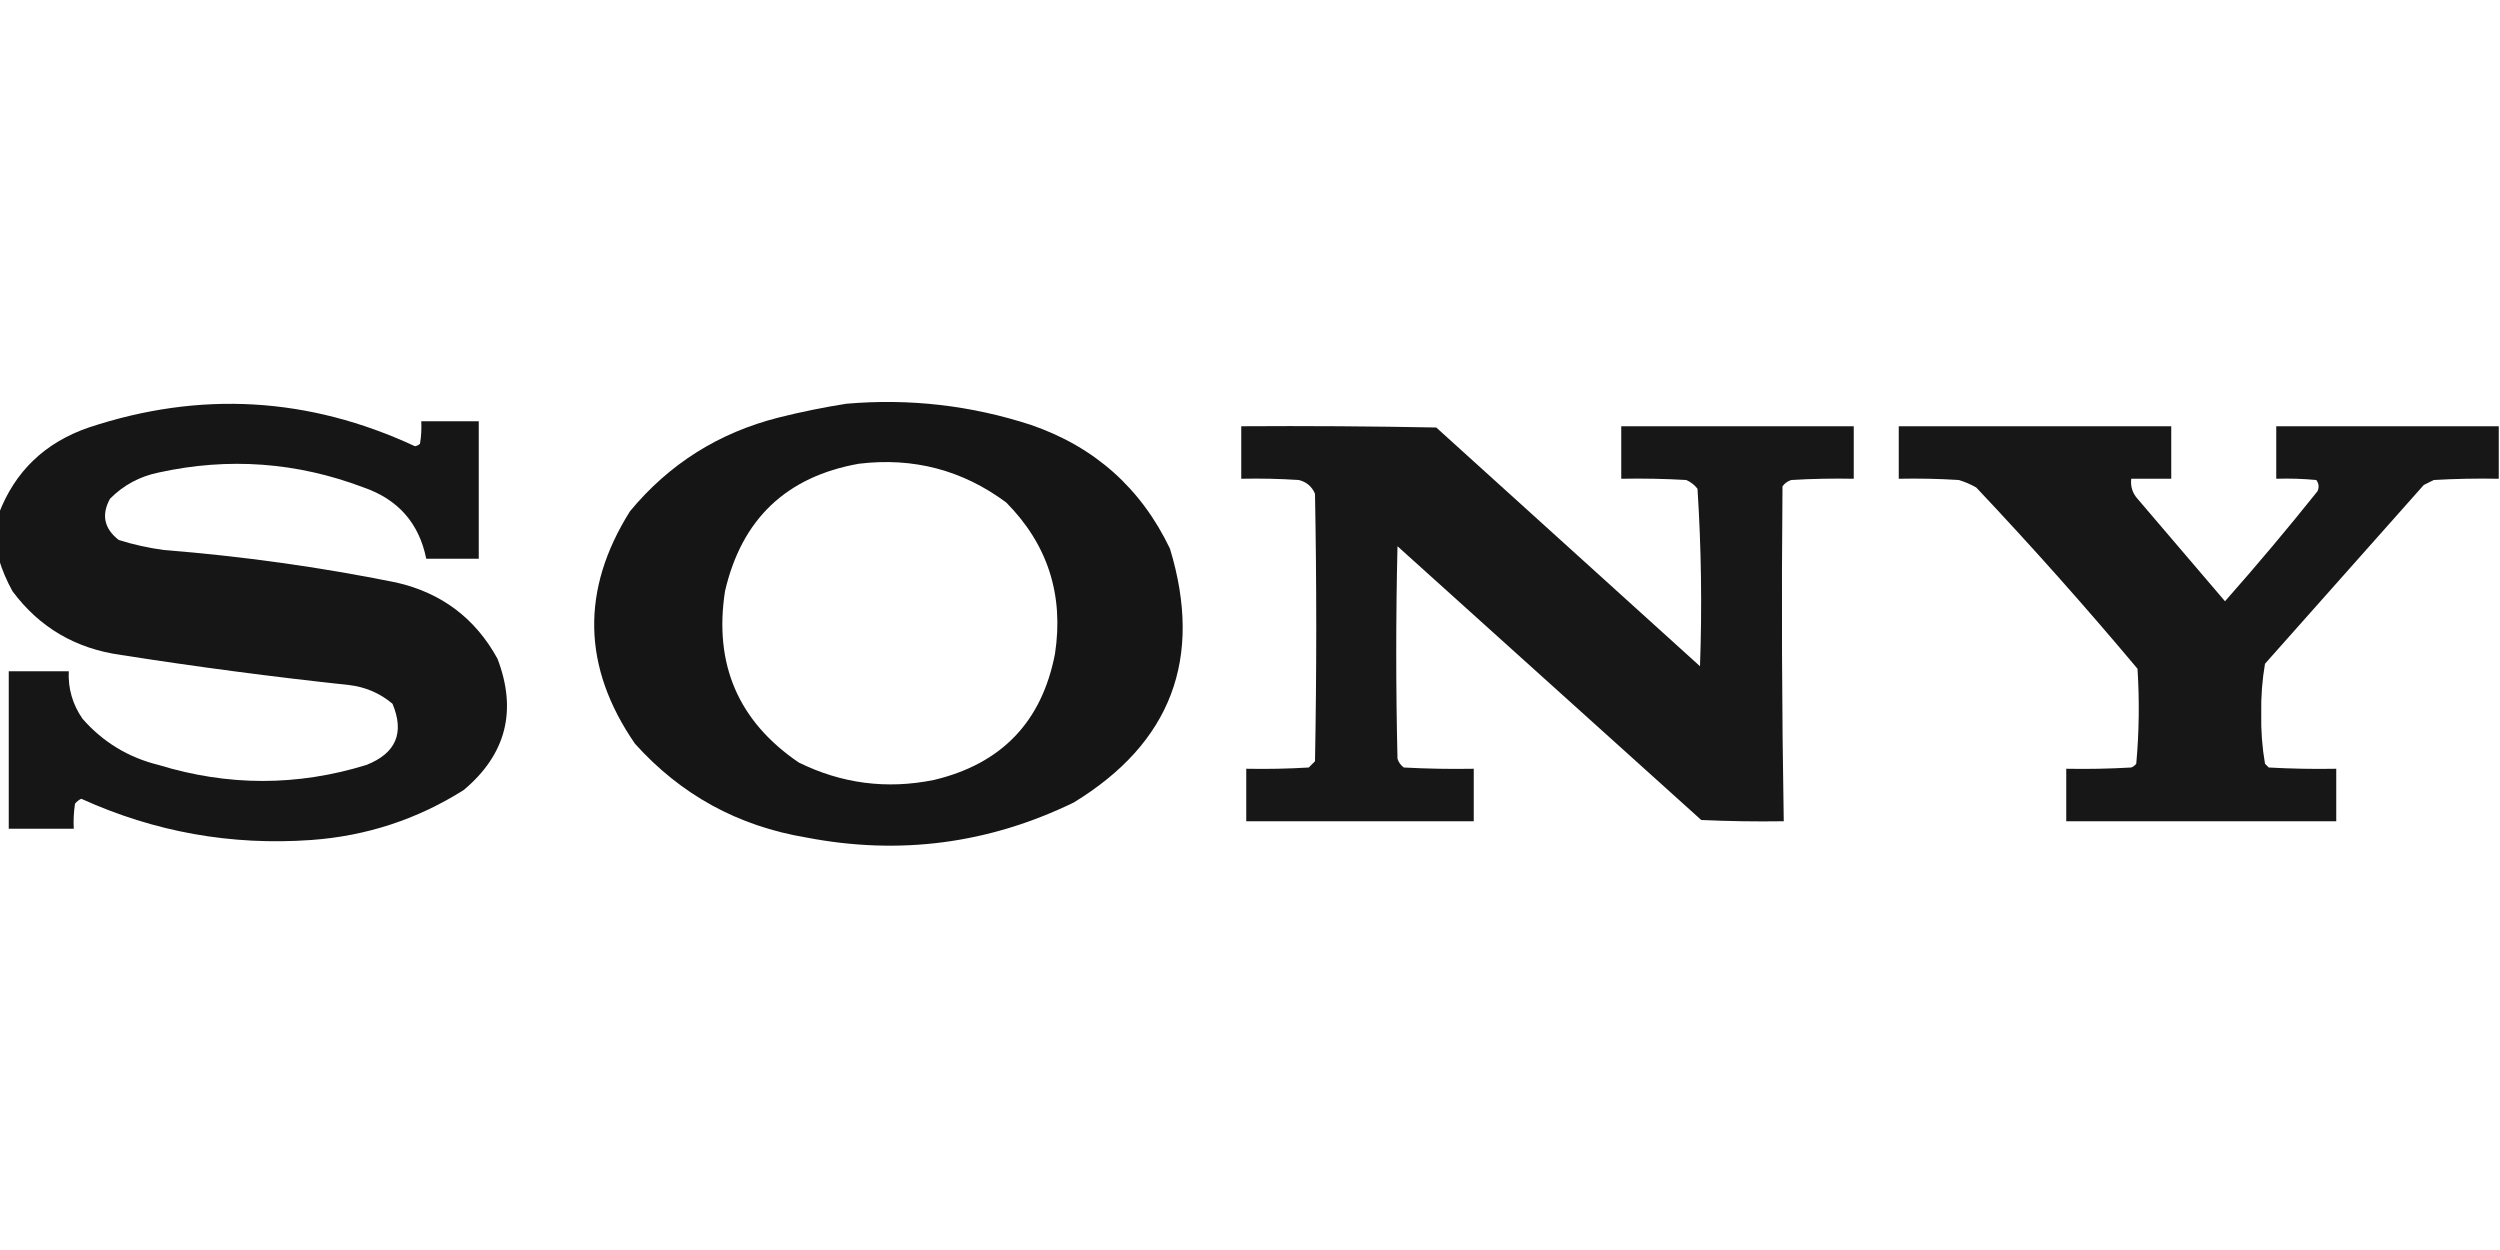
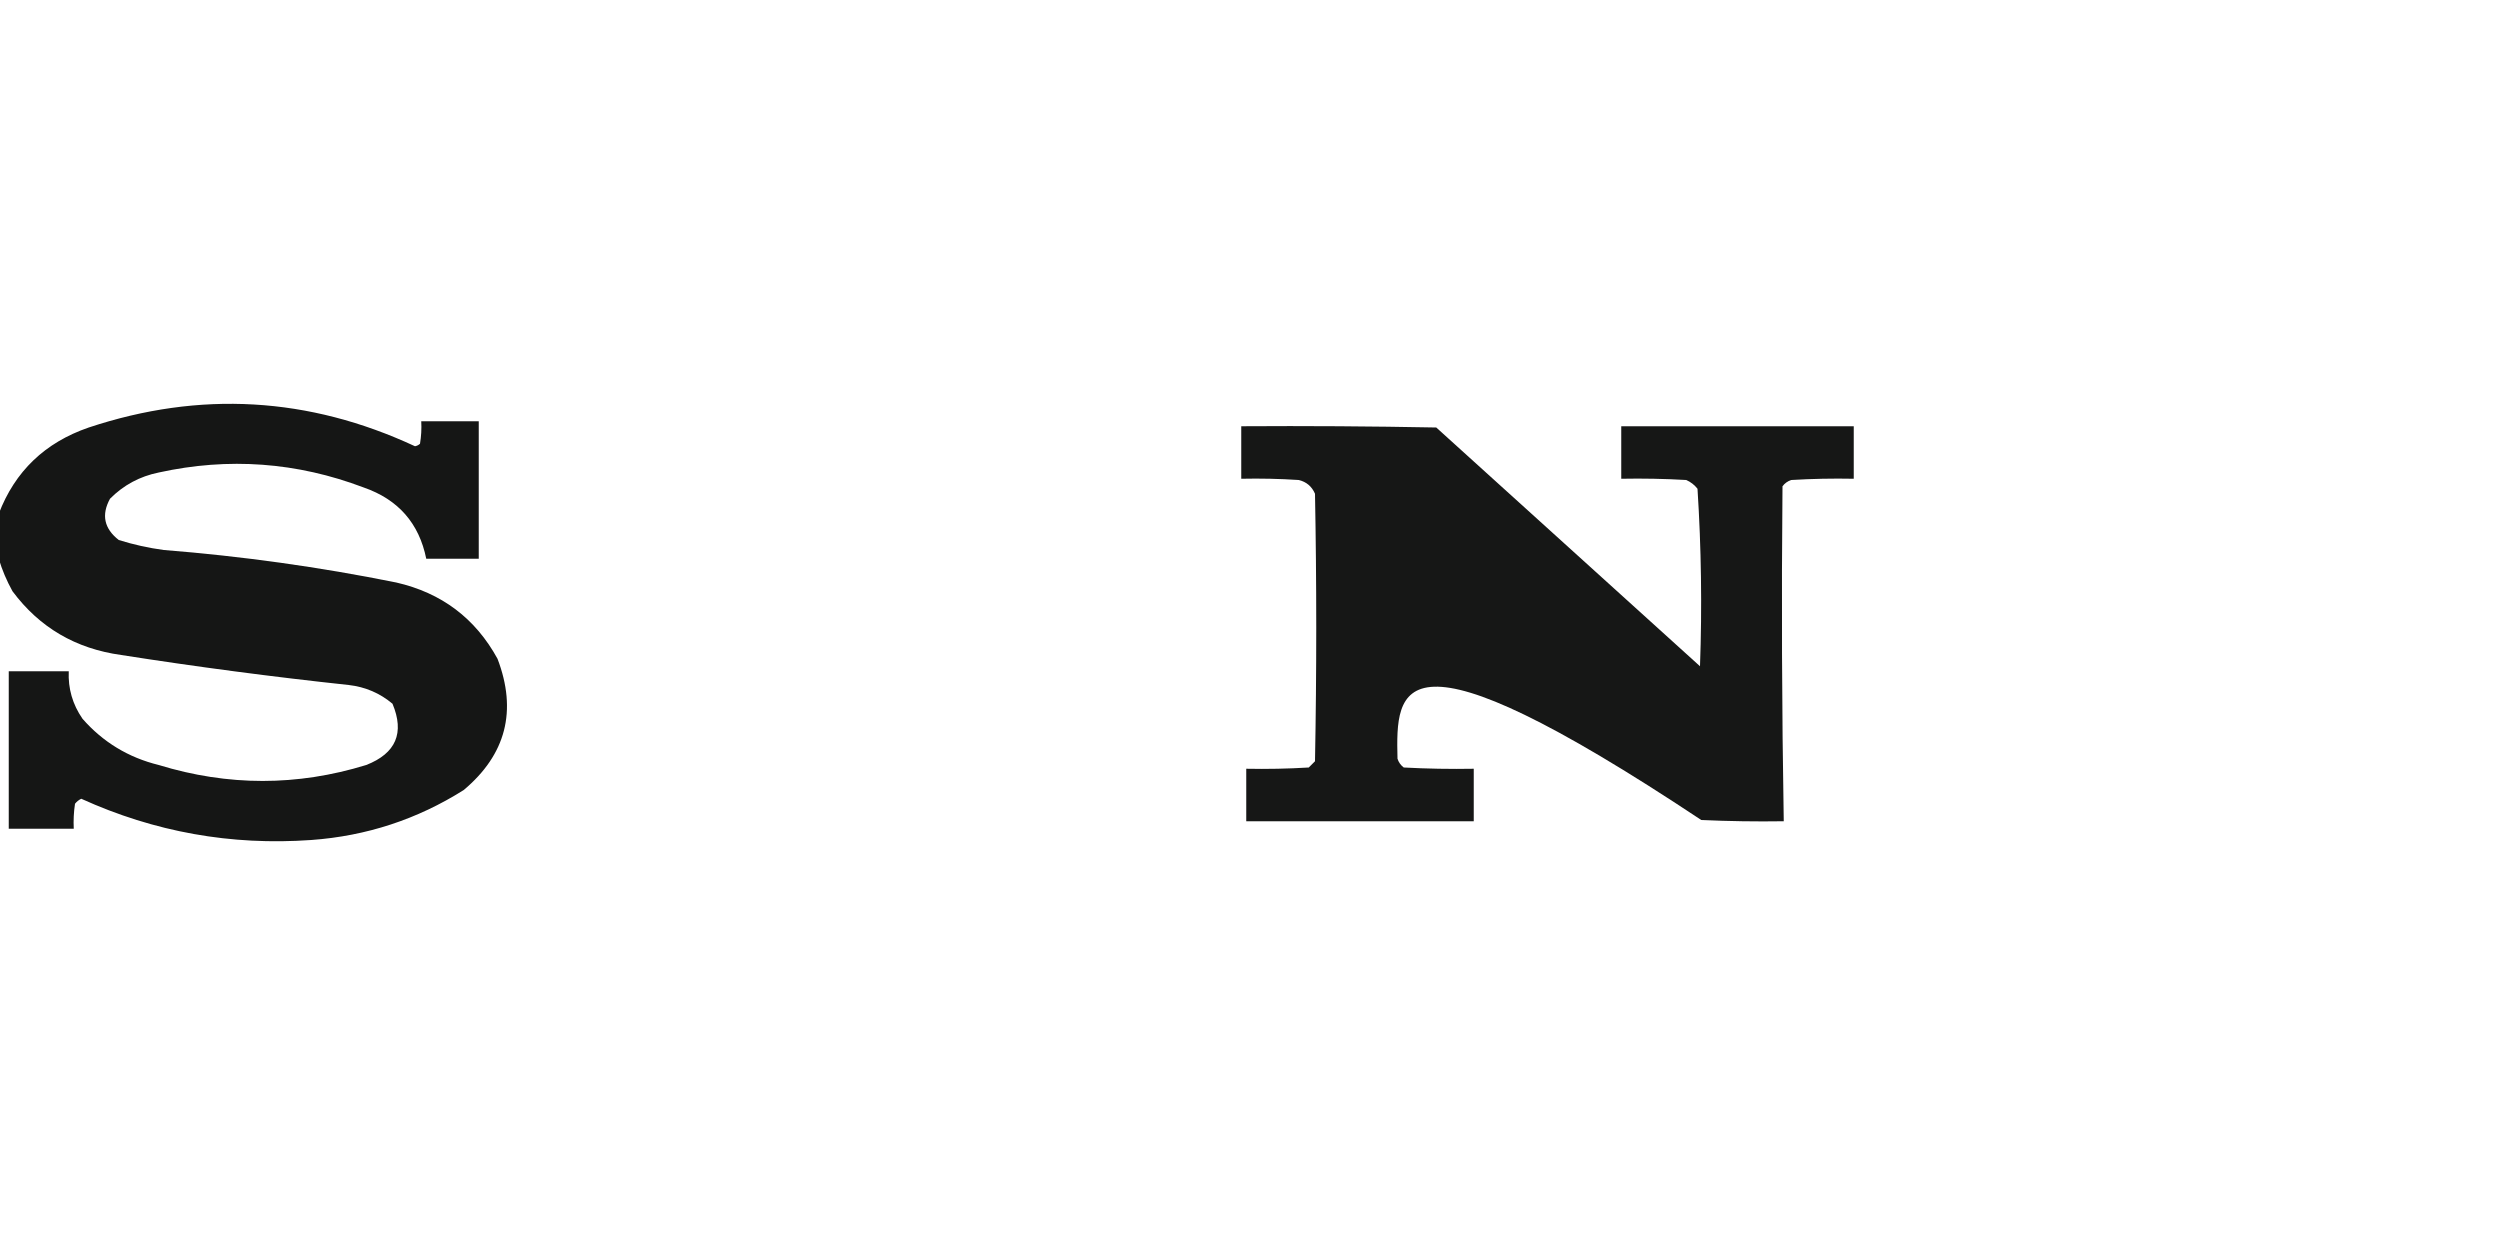
<svg xmlns="http://www.w3.org/2000/svg" version="1.1" width="1000px" height="500px" style="shape-rendering:geometricPrecision; text-rendering:geometricPrecision; image-rendering:optimizeQuality; fill-rule:evenodd; clip-rule:evenodd">
  <g>
    <path style="opacity:0.965" fill="#0e0f0e" d="M -0.5,223.5 C -0.5,217.5 -0.5,211.5 -0.5,205.5C 5.99,188.515 17.99,177.015 35.5,171C 80,156.233 123.5,158.733 166,178.5C 166.772,178.355 167.439,178.022 168,177.5C 168.498,174.518 168.665,171.518 168.5,168.5C 176.167,168.5 183.833,168.5 191.5,168.5C 191.5,186.833 191.5,205.167 191.5,223.5C 184.5,223.5 177.5,223.5 170.5,223.5C 167.632,209.298 159.299,199.798 145.5,195C 118.768,184.864 91.434,182.864 63.5,189C 55.899,190.549 49.399,194.049 44,199.5C 40.482,205.933 41.648,211.433 47.5,216C 53.383,217.843 59.383,219.177 65.5,220C 96.773,222.468 127.773,226.801 158.5,233C 176.639,237.155 190.139,247.322 199,263.5C 206.932,284.273 202.432,301.773 185.5,316C 166.906,327.737 146.573,334.404 124.5,336C 92.43,338.286 61.763,332.786 32.5,319.5C 31.522,319.977 30.689,320.643 30,321.5C 29.502,324.817 29.335,328.15 29.5,331.5C 20.833,331.5 12.167,331.5 3.5,331.5C 3.5,310.5 3.5,289.5 3.5,268.5C 11.5,268.5 19.5,268.5 27.5,268.5C 27.198,275.43 29.031,281.763 33,287.5C 41.184,296.846 51.35,303.013 63.5,306C 91.229,314.504 118.896,314.504 146.5,306C 158.382,301.342 161.882,293.175 157,281.5C 151.969,277.263 146.136,274.763 139.5,274C 109.067,270.738 78.734,266.738 48.5,262C 30.285,259.488 15.785,250.988 5,236.5C 2.651,232.259 0.818,227.925 -0.5,223.5 Z" />
  </g>
  <g>
-     <path style="opacity:0.972" fill="#0e0f0e" d="M 338.5,161.5 C 363.779,159.311 388.446,162.145 412.5,170C 437.925,178.787 456.425,195.287 468,219.5C 481.301,263.377 468.468,297.21 429.5,321C 395.46,337.529 359.794,342.195 322.5,335C 295.203,330.439 272.37,317.939 254,297.5C 232.92,266.94 232.254,235.94 252,204.5C 267.655,185.578 287.488,173.078 311.5,167C 320.554,164.739 329.554,162.905 338.5,161.5 Z M 343.5,185.5 C 365.35,182.847 385.017,188.013 402.5,201C 419.075,217.761 425.575,237.928 422,261.5C 416.76,288.741 400.593,305.575 373.5,312C 354.667,315.797 336.667,313.463 319.5,305C 295.334,288.547 285.501,265.713 290,236.5C 296.65,207.681 314.484,190.681 343.5,185.5 Z" />
+     </g>
+   <g>
+     <path style="opacity:0.962" fill="#0e0f0e" d="M 496.5,170.5 C 522.502,170.333 548.502,170.5 574.5,171C 609.667,202.833 644.833,234.667 680,266.5C 680.85,242.813 680.517,219.146 679,195.5C 677.786,193.951 676.286,192.785 674.5,192C 665.84,191.5 657.173,191.334 648.5,191.5C 648.5,184.5 648.5,177.5 648.5,170.5C 679.5,170.5 710.5,170.5 741.5,170.5C 741.5,177.5 741.5,184.5 741.5,191.5C 733.16,191.334 724.827,191.5 716.5,192C 715.069,192.465 713.903,193.299 713,194.5C 712.576,239.168 712.743,283.835 713.5,328.5C 702.495,328.667 691.495,328.5 680.5,328C 558.333,246.833 558.333,275.167 559,303.5C 559.465,304.931 560.299,306.097 561.5,307C 570.827,307.5 580.161,307.666 589.5,307.5C 589.5,314.5 589.5,321.5 589.5,328.5C 559.167,328.5 528.833,328.5 498.5,328.5C 498.5,321.5 498.5,314.5 498.5,307.5C 506.84,307.666 515.173,307.5 523.5,307C 524.333,306.167 525.167,305.333 526,304.5C 526.667,268.833 526.667,233.167 526,197.5C 524.74,194.572 522.573,192.739 519.5,192C 511.841,191.5 504.174,191.334 496.5,191.5C 496.5,184.5 496.5,177.5 496.5,170.5 Z" />
  </g>
  <g>
-     <path style="opacity:0.962" fill="#0e0f0e" d="M 496.5,170.5 C 522.502,170.333 548.502,170.5 574.5,171C 609.667,202.833 644.833,234.667 680,266.5C 680.85,242.813 680.517,219.146 679,195.5C 677.786,193.951 676.286,192.785 674.5,192C 665.84,191.5 657.173,191.334 648.5,191.5C 648.5,184.5 648.5,177.5 648.5,170.5C 679.5,170.5 710.5,170.5 741.5,170.5C 741.5,177.5 741.5,184.5 741.5,191.5C 733.16,191.334 724.827,191.5 716.5,192C 715.069,192.465 713.903,193.299 713,194.5C 712.576,239.168 712.743,283.835 713.5,328.5C 702.495,328.667 691.495,328.5 680.5,328C 639.974,291.471 599.474,254.971 559,218.5C 558.333,246.833 558.333,275.167 559,303.5C 559.465,304.931 560.299,306.097 561.5,307C 570.827,307.5 580.161,307.666 589.5,307.5C 589.5,314.5 589.5,321.5 589.5,328.5C 559.167,328.5 528.833,328.5 498.5,328.5C 498.5,321.5 498.5,314.5 498.5,307.5C 506.84,307.666 515.173,307.5 523.5,307C 524.333,306.167 525.167,305.333 526,304.5C 526.667,268.833 526.667,233.167 526,197.5C 524.74,194.572 522.573,192.739 519.5,192C 511.841,191.5 504.174,191.334 496.5,191.5C 496.5,184.5 496.5,177.5 496.5,170.5 Z" />
-   </g>
-   <g>
-     <path style="opacity:0.963" fill="#0e0f0e" d="M 999.5,170.5 C 999.5,177.5 999.5,184.5 999.5,191.5C 990.827,191.334 982.16,191.5 973.5,192C 972.167,192.667 970.833,193.333 969.5,194C 948.333,217.833 927.167,241.667 906,265.5C 904.871,272.064 904.371,278.731 904.5,285.5C 904.371,292.269 904.871,298.936 906,305.5C 906.5,306 907,306.5 907.5,307C 916.494,307.5 925.494,307.666 934.5,307.5C 934.5,314.5 934.5,321.5 934.5,328.5C 898.5,328.5 862.5,328.5 826.5,328.5C 826.5,321.5 826.5,314.5 826.5,307.5C 835.173,307.666 843.84,307.5 852.5,307C 853.308,306.692 853.975,306.192 854.5,305.5C 855.647,292.879 855.814,280.212 855,267.5C 834.242,242.738 812.742,218.572 790.5,195C 788.283,193.725 785.949,192.725 783.5,192C 775.507,191.5 767.507,191.334 759.5,191.5C 759.5,184.5 759.5,177.5 759.5,170.5C 795.833,170.5 832.167,170.5 868.5,170.5C 868.5,177.5 868.5,184.5 868.5,191.5C 863.167,191.5 857.833,191.5 852.5,191.5C 852.144,194.564 852.977,197.231 855,199.5C 866.667,213.167 878.333,226.833 890,240.5C 902.709,226.126 915.043,211.46 927,196.5C 927.72,194.888 927.554,193.388 926.5,192C 921.177,191.501 915.844,191.334 910.5,191.5C 910.5,184.5 910.5,177.5 910.5,170.5C 940.167,170.5 969.833,170.5 999.5,170.5 Z" />
-   </g>
+     </g>
</svg>